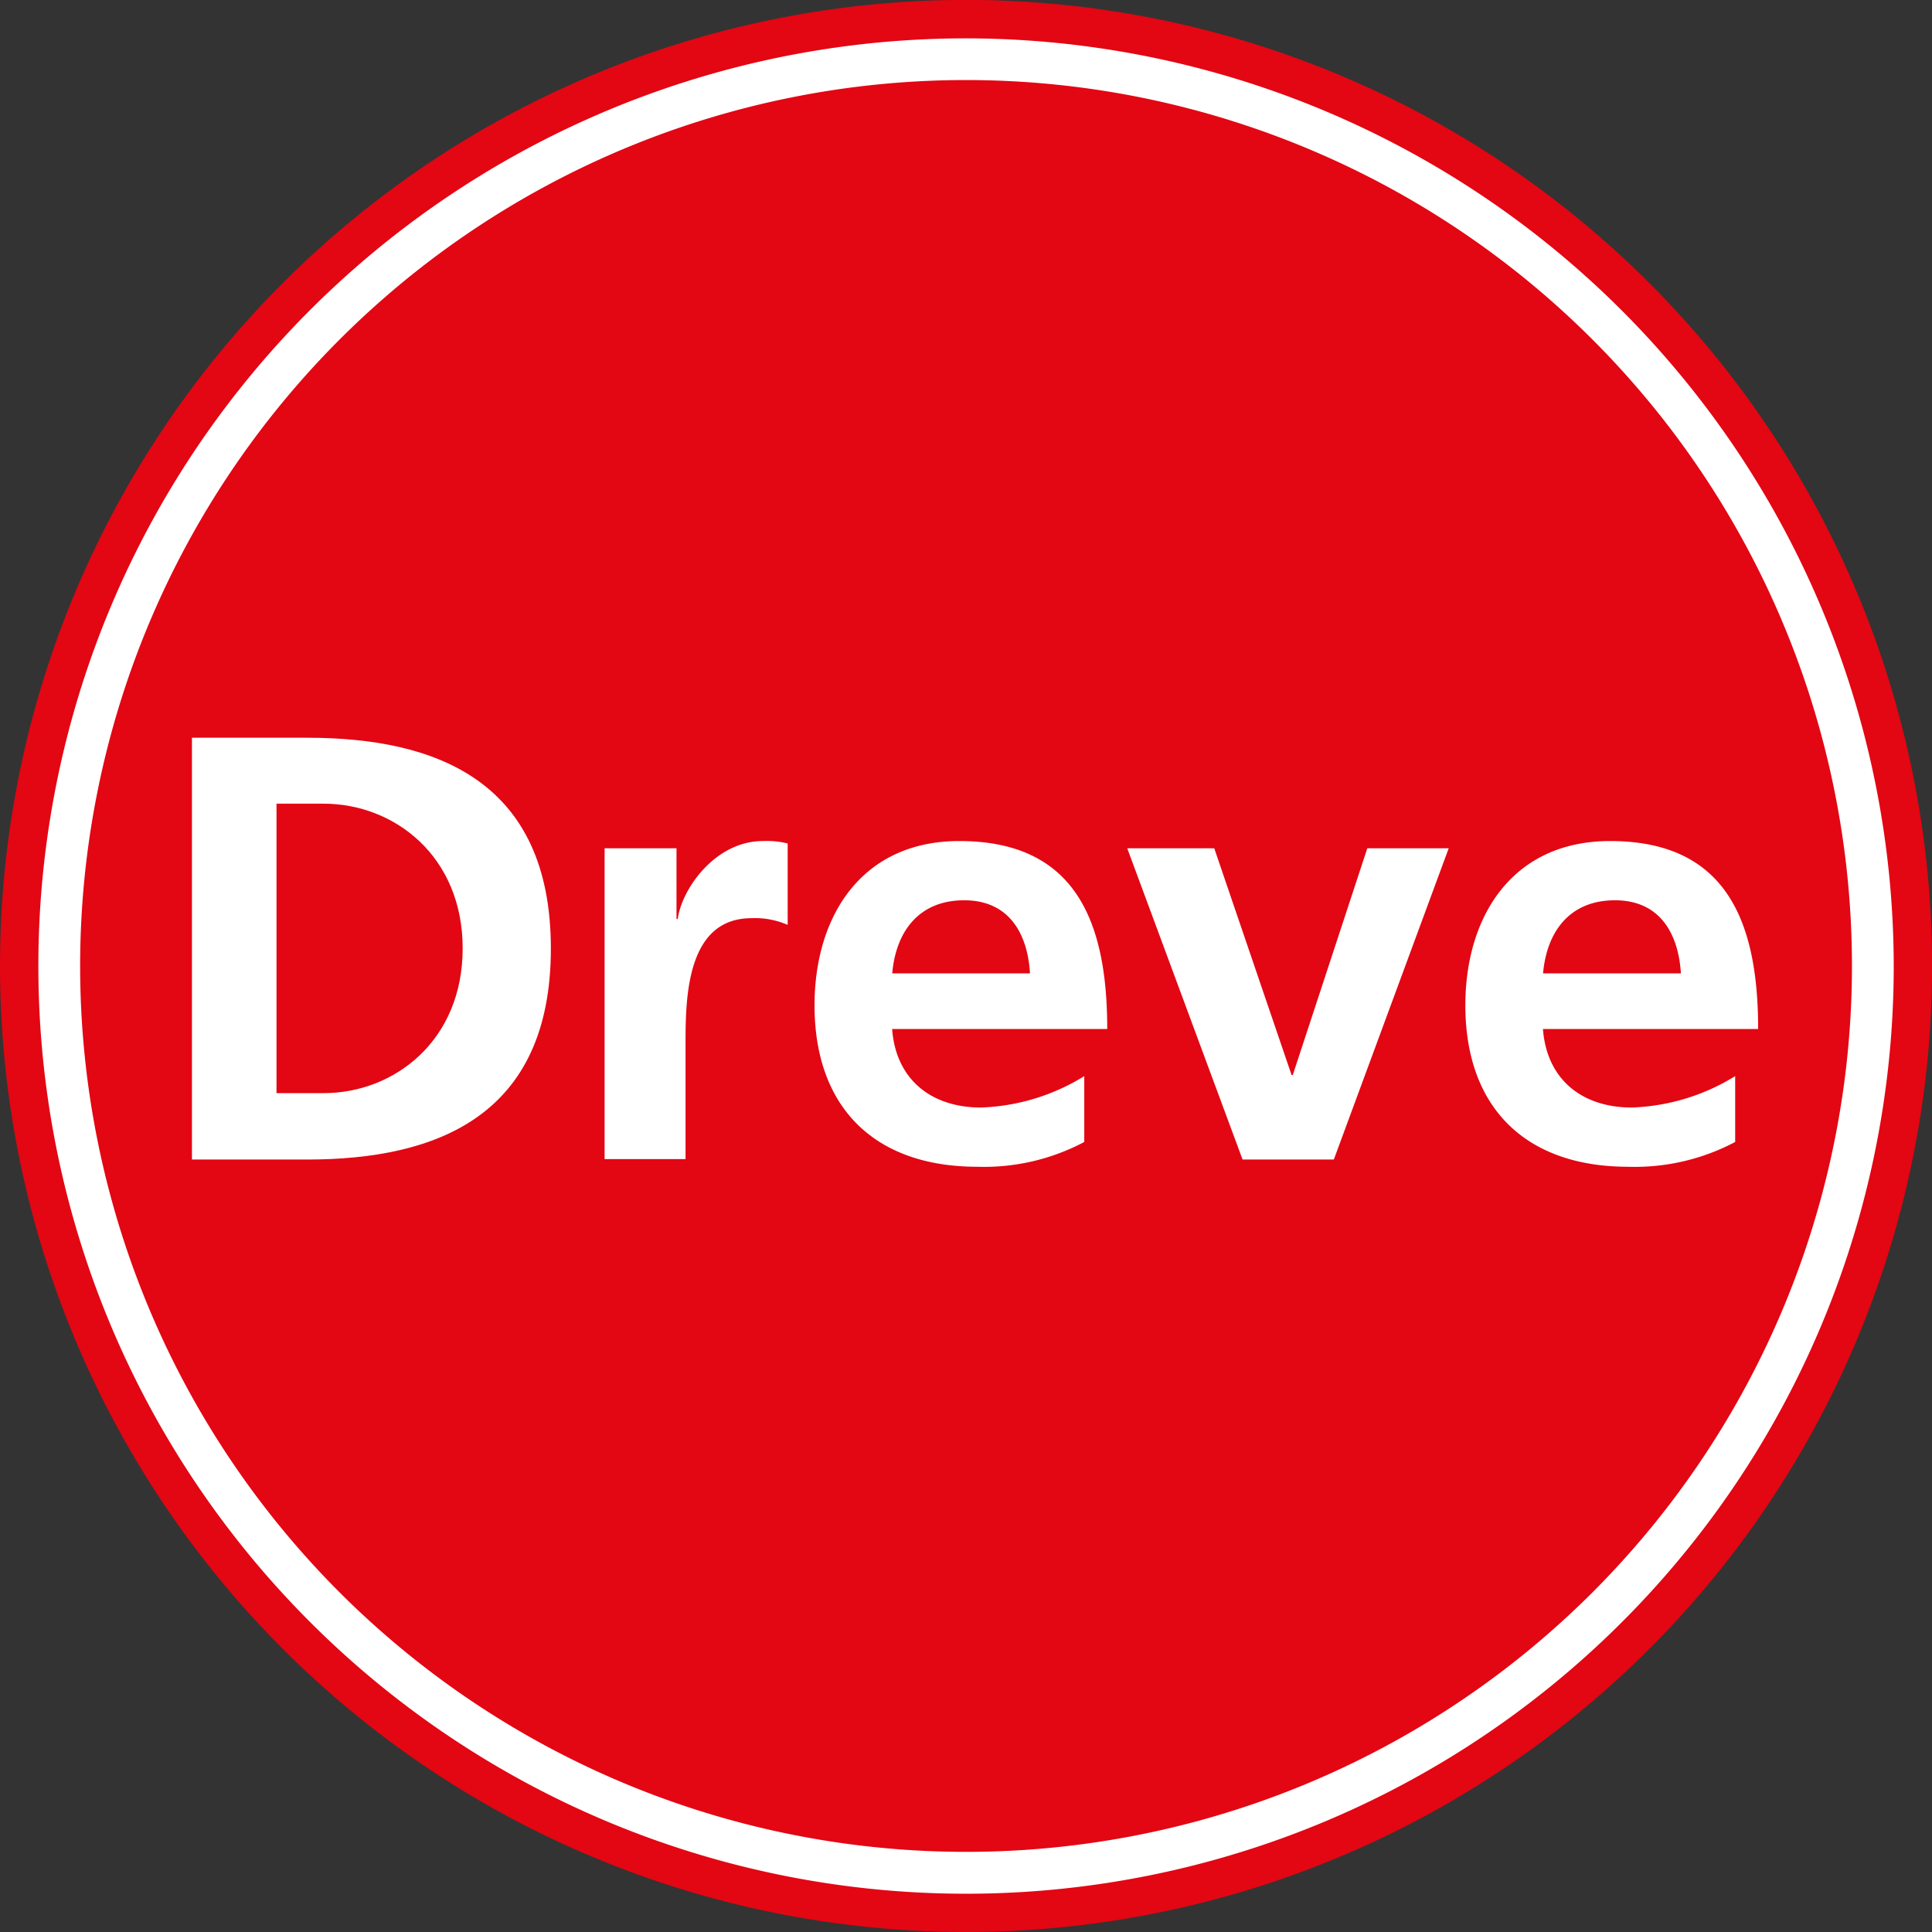
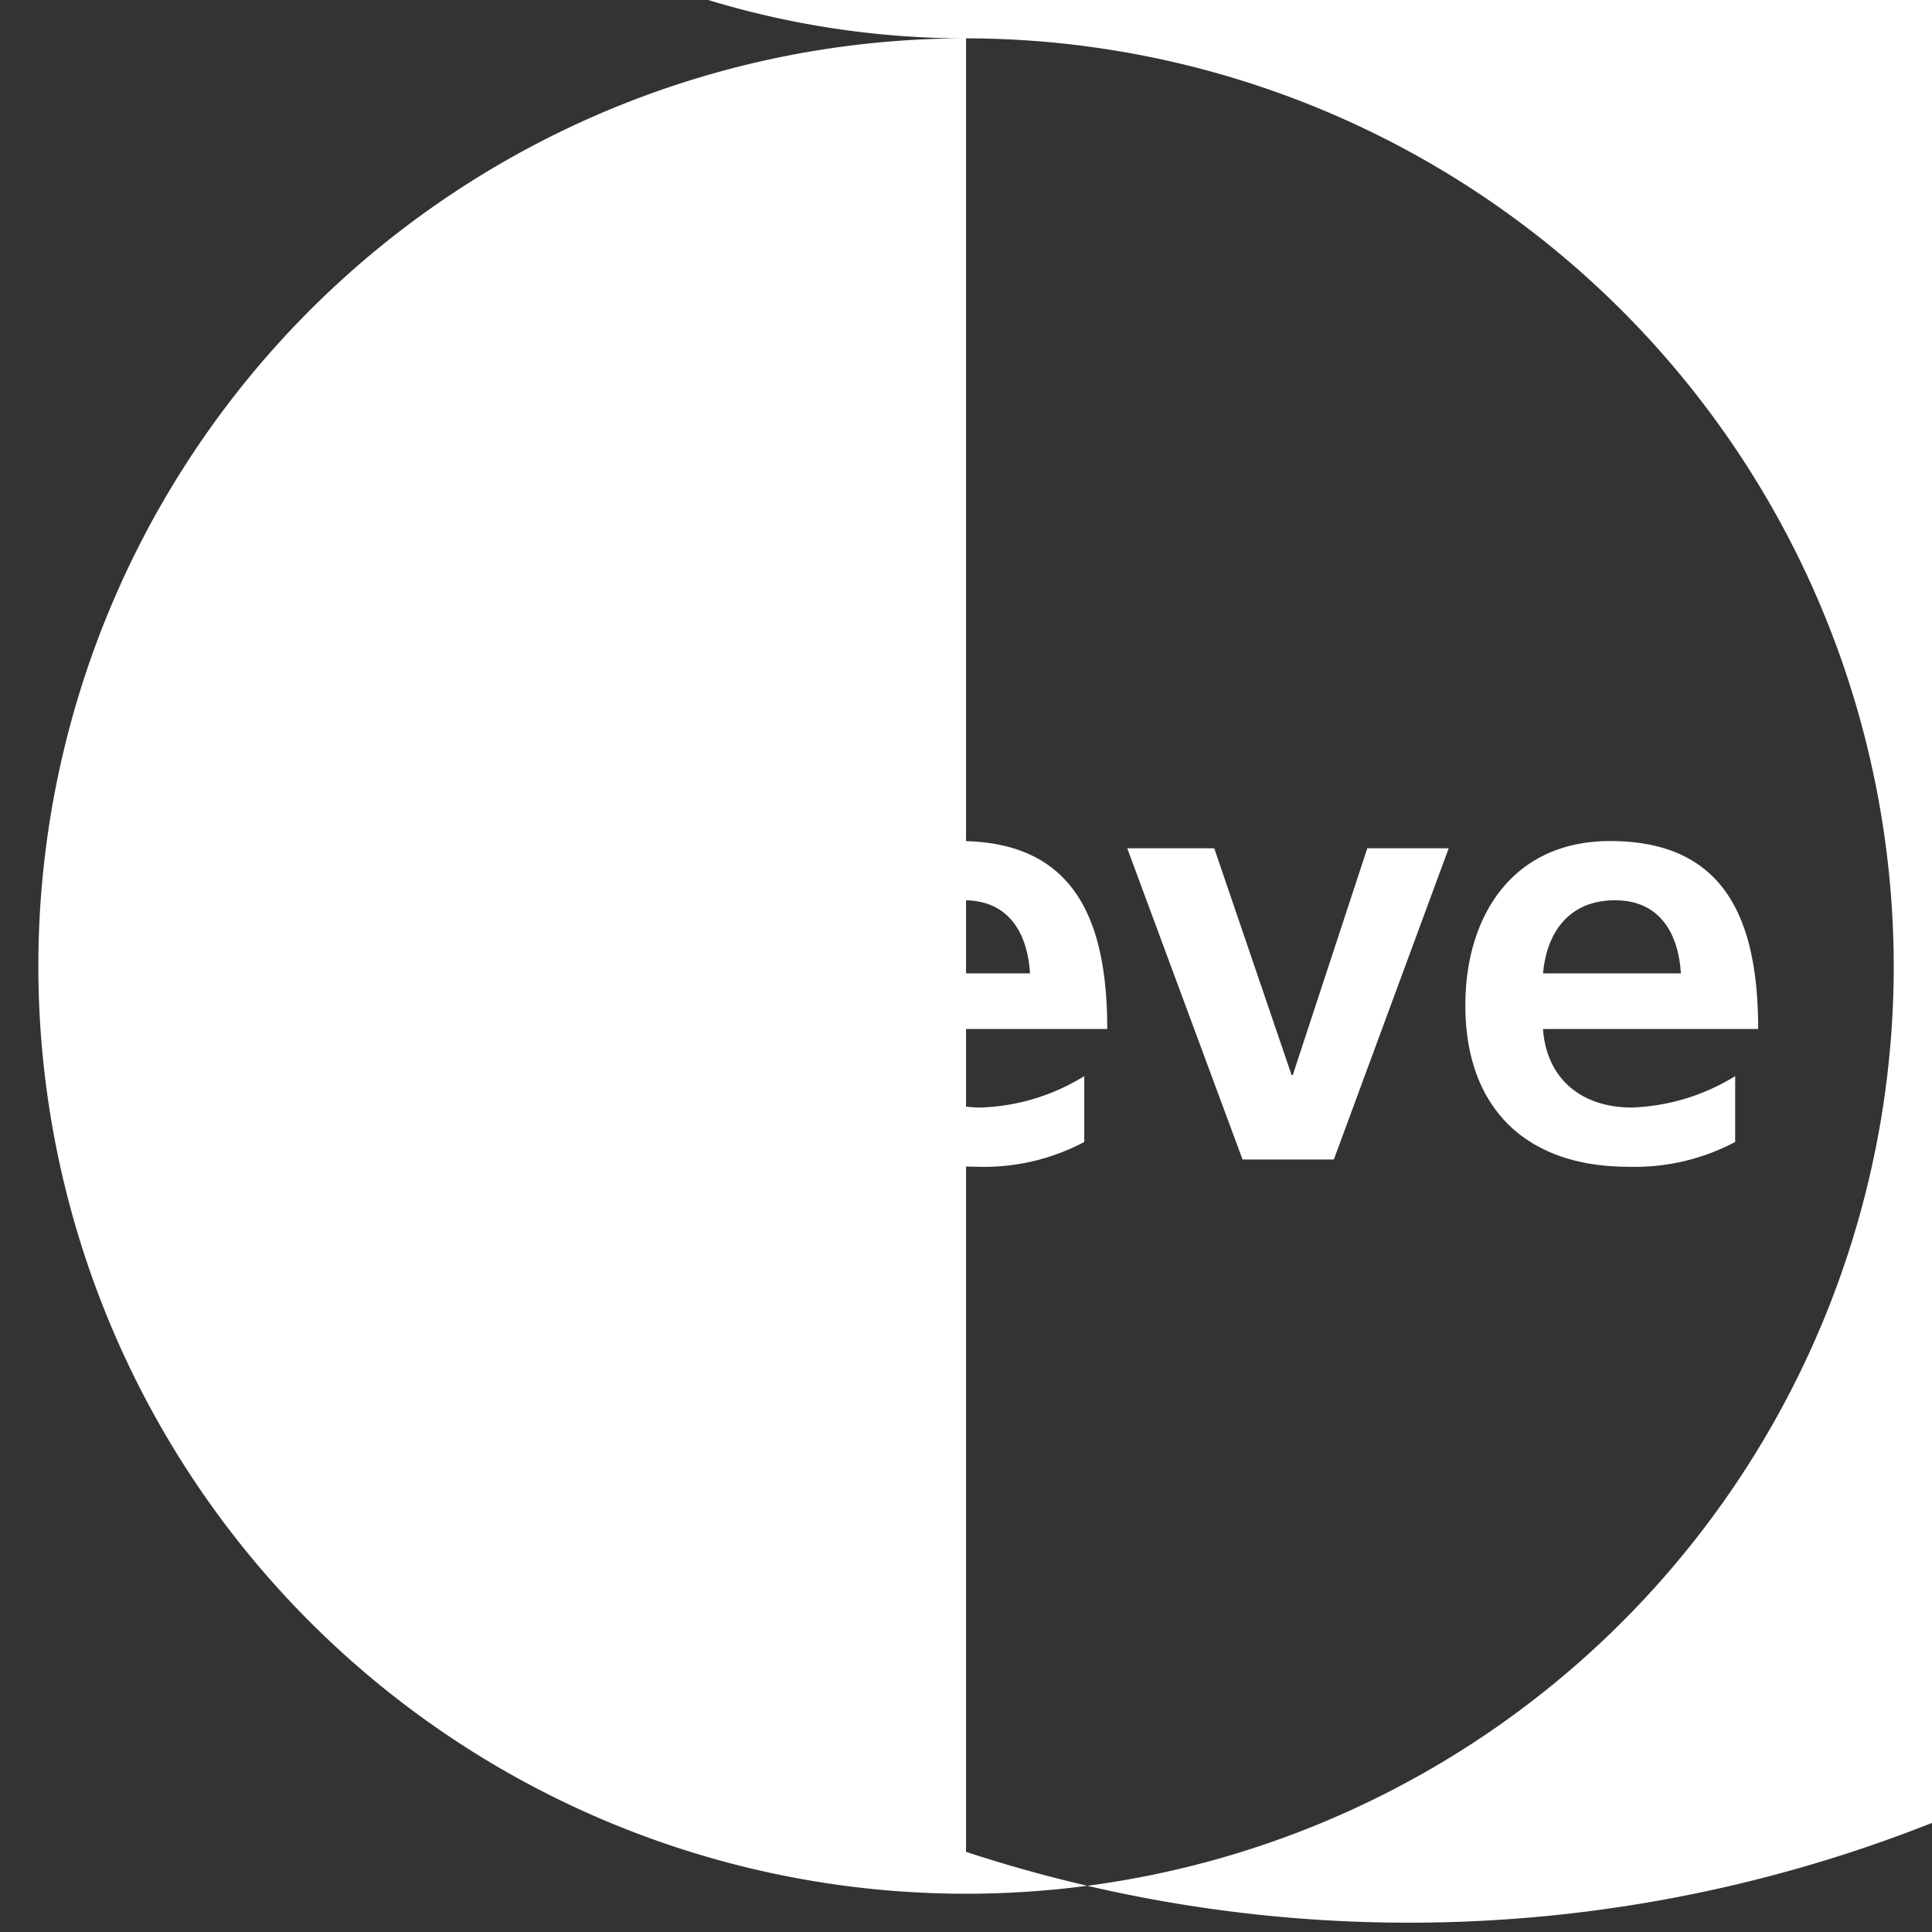
<svg xmlns="http://www.w3.org/2000/svg" width="75.35mm" height="75.35mm" viewBox="0 0 213.59 213.59">
  <rect x="0" y="0" width="213.59" height="213.59" fill="#333333" stroke="none" />
  <defs>
    <style>.a{fill:#e30613;}.b{fill:#fff;}</style>
  </defs>
-   <path class="a" d="M297.64,527.74a106.8,106.8,0,1,0-106.8-106.8,106.8,106.8,0,0,0,106.8,106.8Z" transform="translate(-190.84 -314.15)" />
-   <path class="b" d="M297.64,318.39A102.56,102.56,0,1,0,400.2,420.94,102.68,102.68,0,0,0,297.64,318.39Zm0,200.49a97.94,97.94,0,1,1,97.94-97.94A97.94,97.94,0,0,1,297.64,518.88Z" transform="translate(-190.84 -314.15)" />
+   <path class="b" d="M297.64,318.39A102.56,102.56,0,1,0,400.2,420.94,102.68,102.68,0,0,0,297.64,318.39Za97.94,97.94,0,1,1,97.94-97.94A97.94,97.94,0,0,1,297.64,518.88Z" transform="translate(-190.84 -314.15)" />
  <path class="b" d="M212.06,395.71h12.76c14.29,0,26.92,4.81,26.92,23.31s-12.63,23.32-26.92,23.32H212.06ZM221.41,435h5.21c7.82,0,15.37-5.81,15.37-16s-7.55-16-15.37-16h-5.21Z" transform="translate(-190.84 -314.15)" />
  <path class="b" d="M257.68,407.93h7.95v7.82h.14c.4-3.21,4.07-8.62,9.42-8.62a9.62,9.62,0,0,1,2.73.27v9a9,9,0,0,0-4-.74c-7.29,0-7.29,9.09-7.29,14v12.63h-8.95Z" transform="translate(-190.84 -314.15)" />
  <path class="b" d="M310.71,440.4a23.64,23.64,0,0,1-11.82,2.74c-11.36,0-18-6.55-18-17.84,0-9.95,5.28-18.17,16-18.17,12.76,0,16.36,8.75,16.36,20.78H289.47c.4,5.54,4.28,8.68,9.82,8.68a23.17,23.17,0,0,0,11.42-3.47Zm-6-18.64c-.26-4.34-2.27-8.08-7.28-8.08s-7.55,3.47-7.95,8.08Z" transform="translate(-190.84 -314.15)" />
  <path class="b" d="M315.46,407.93h9.62L333.63,433h.13L342,407.93h9l-12.7,34.41H328.21Z" transform="translate(-190.84 -314.15)" />
  <path class="b" d="M382.67,440.4a23.71,23.71,0,0,1-11.83,2.74c-11.35,0-18-6.55-18-17.84,0-9.95,5.28-18.17,16-18.17,12.76,0,16.37,8.75,16.37,20.78H361.42c.41,5.54,4.28,8.68,9.82,8.68a23.21,23.21,0,0,0,11.43-3.47Zm-6-18.64c-.27-4.34-2.28-8.08-7.29-8.08s-7.54,3.47-7.95,8.08Z" transform="translate(-190.84 -314.15)" />
</svg>